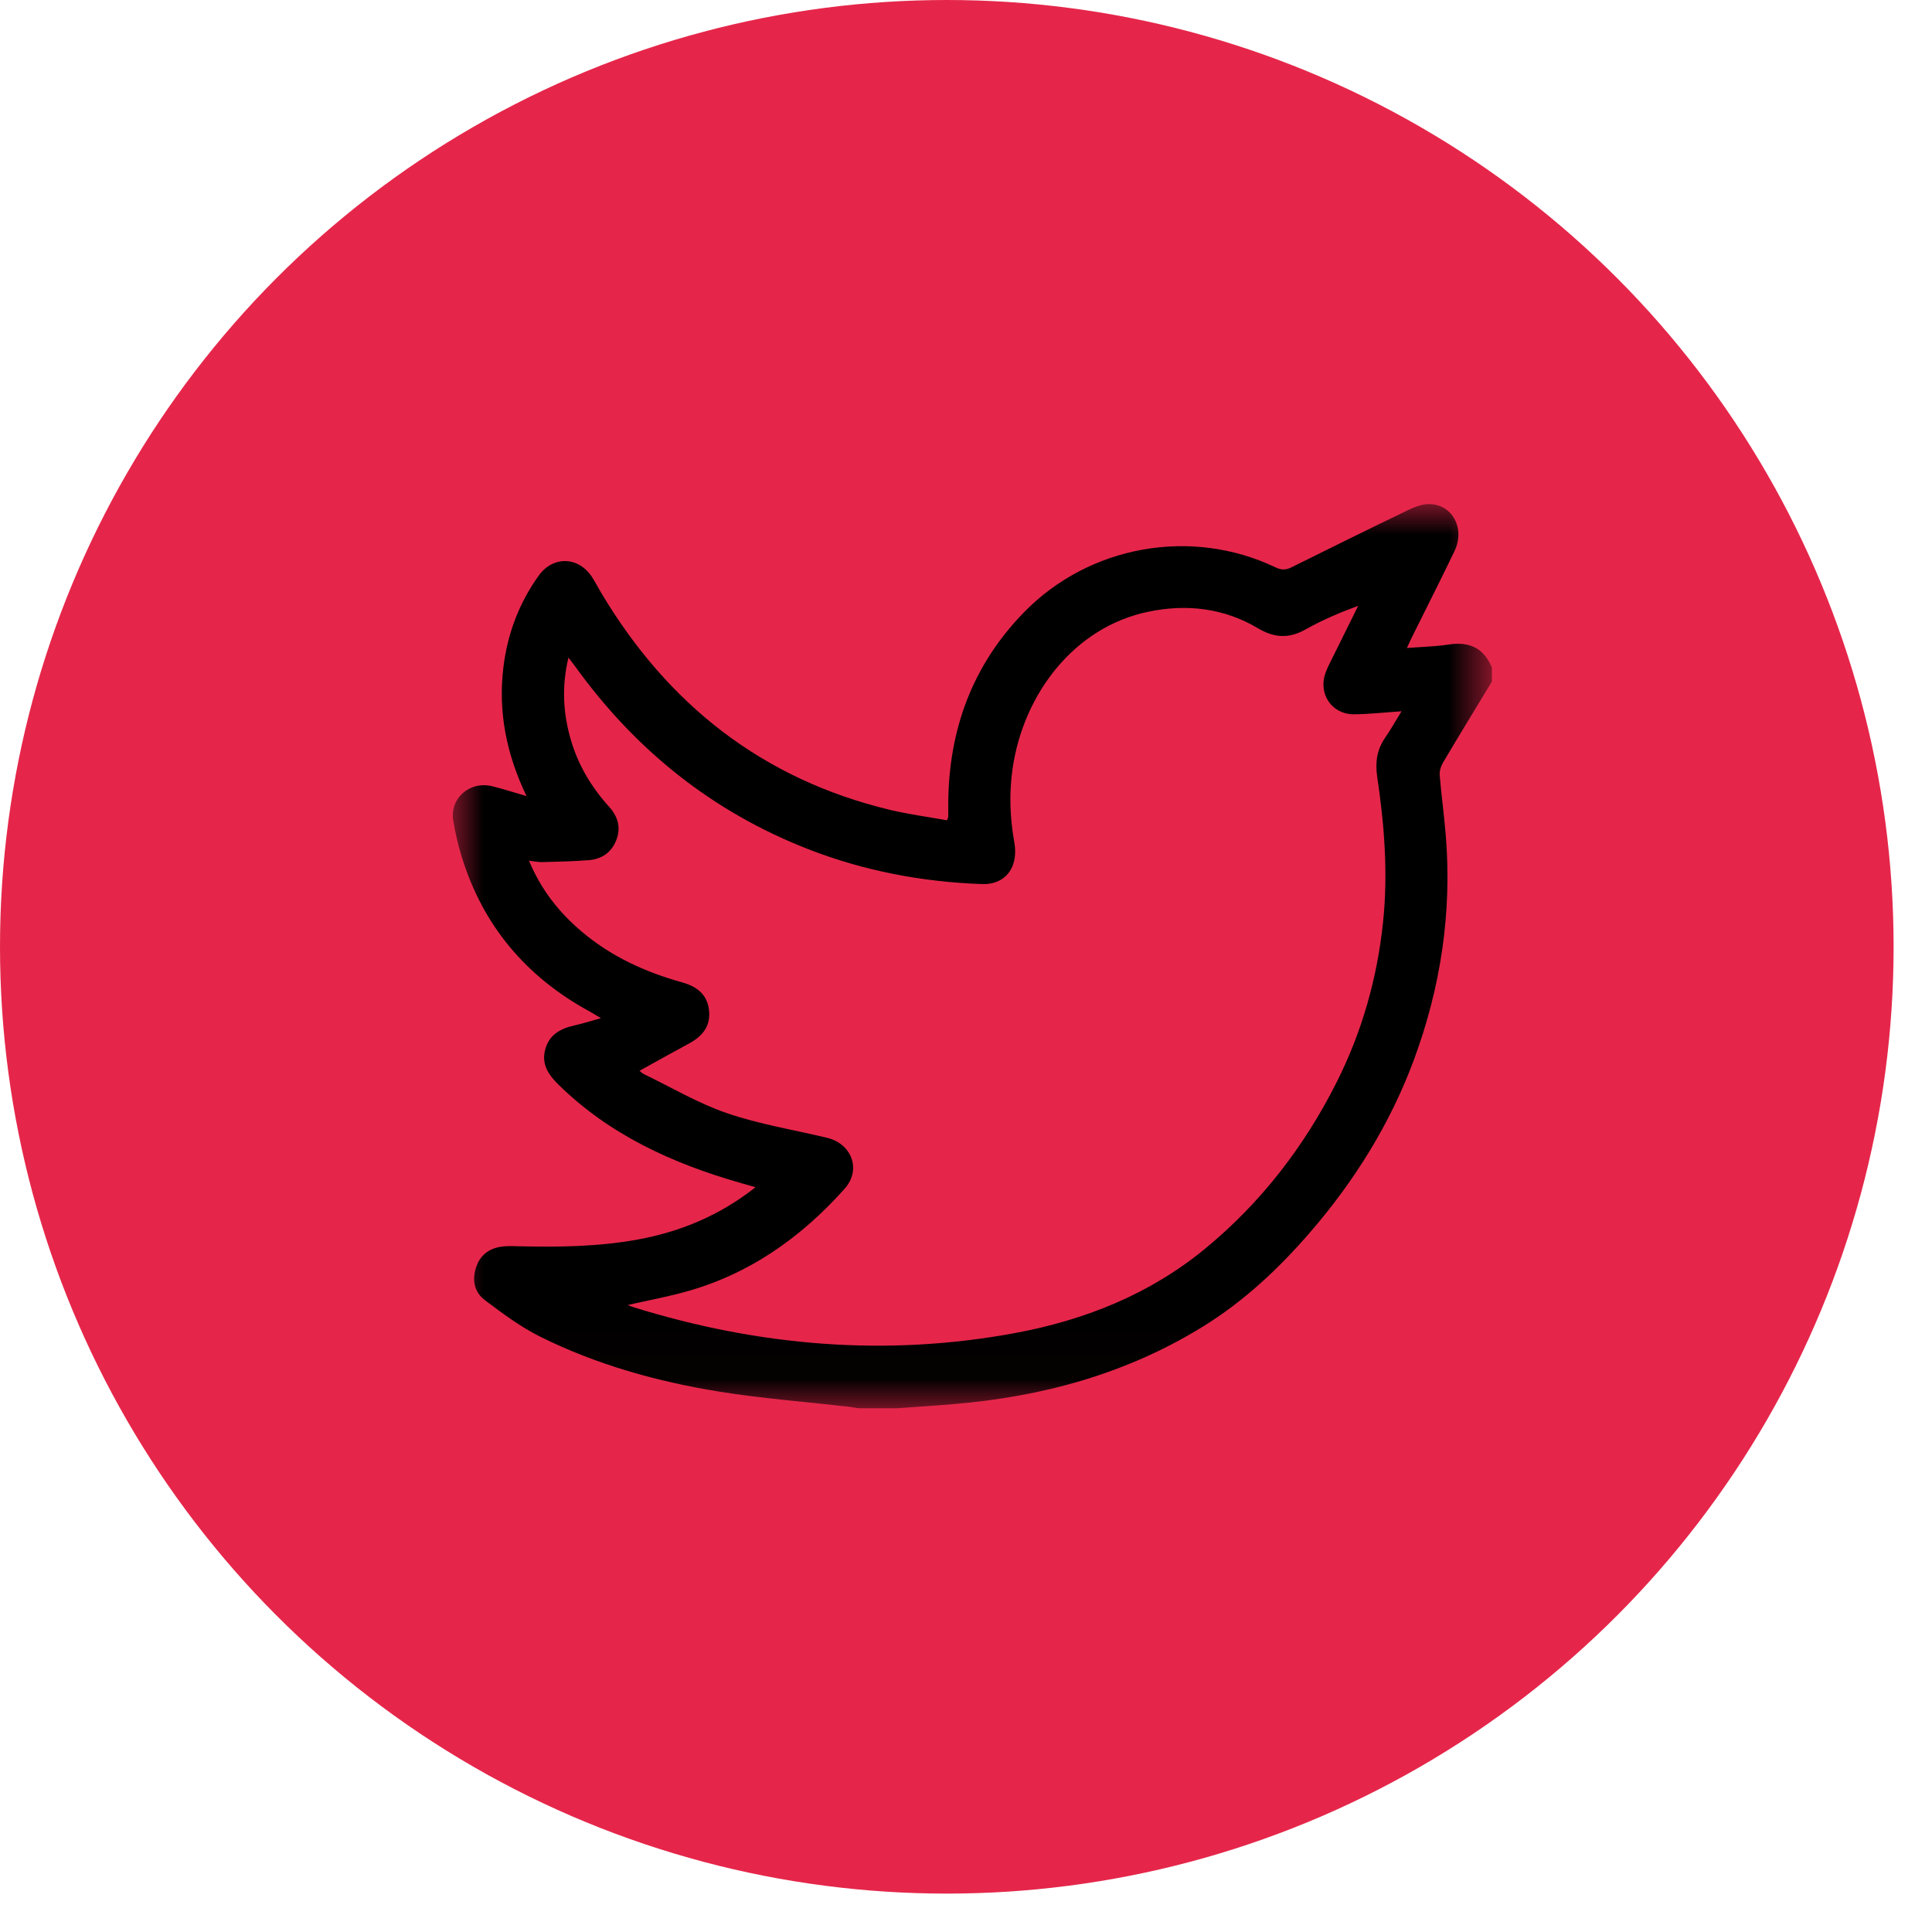
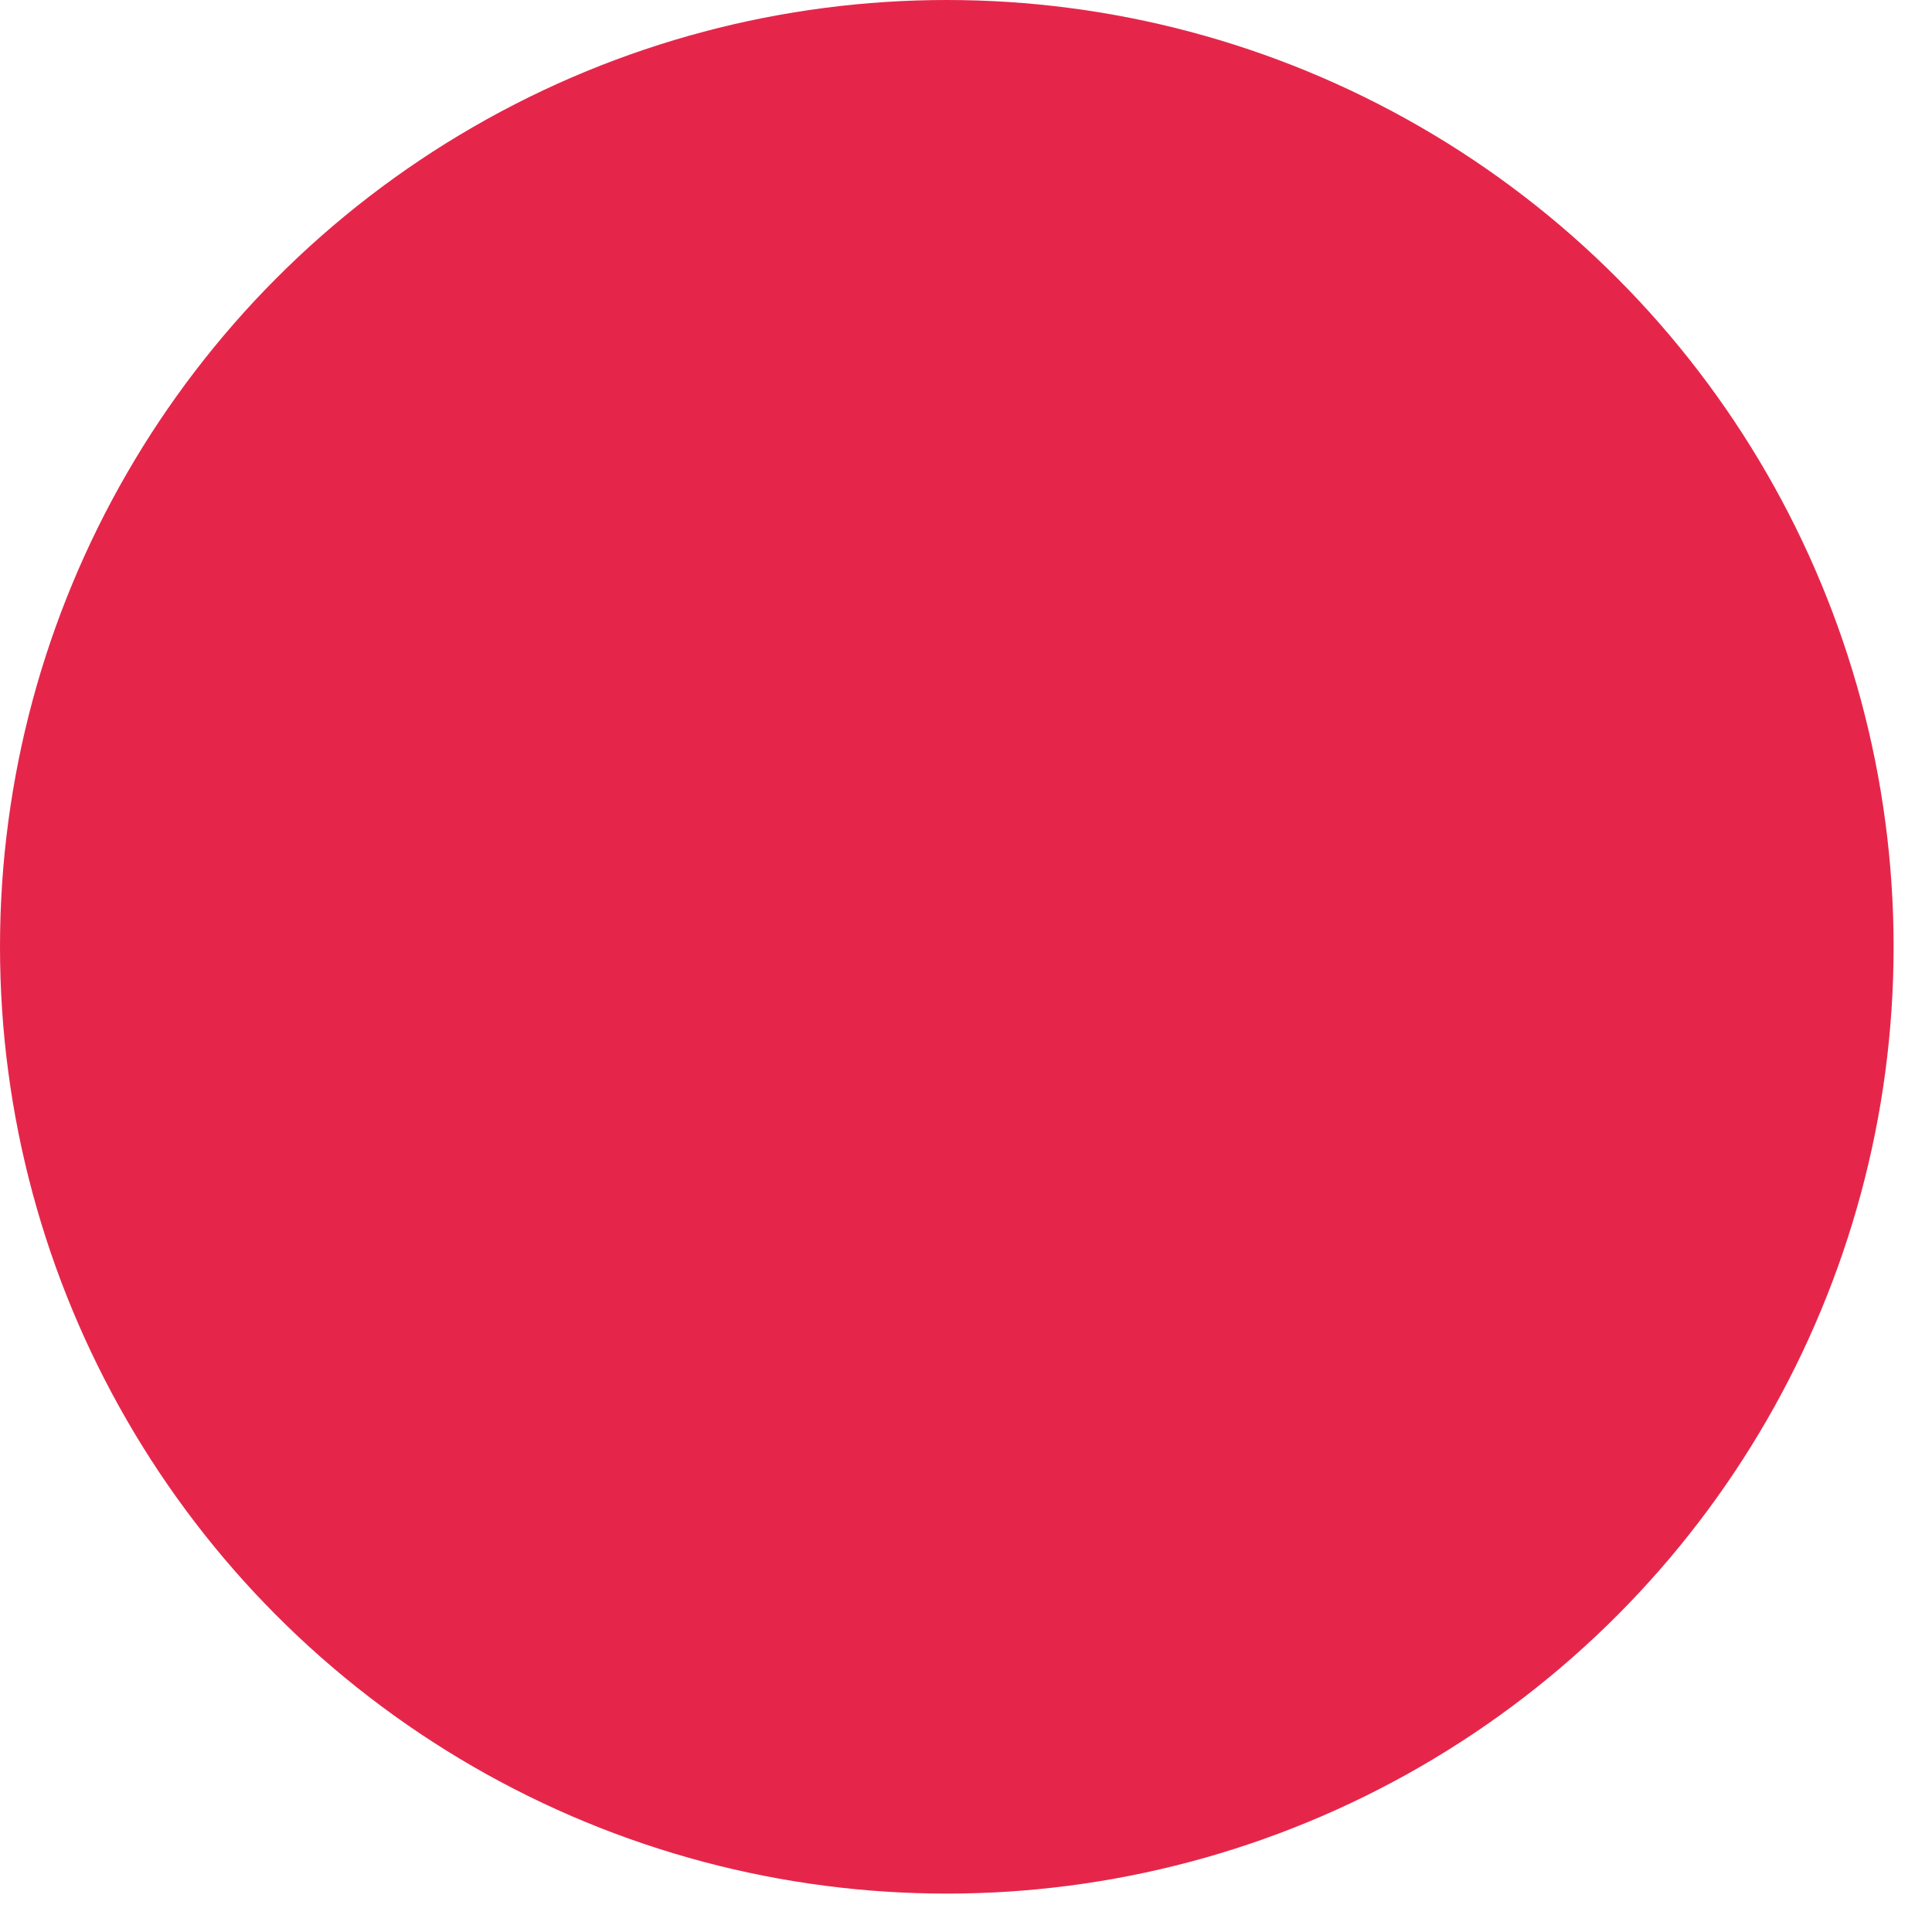
<svg xmlns="http://www.w3.org/2000/svg" xmlns:xlink="http://www.w3.org/1999/xlink" width="32px" height="32px" viewBox="0 0 32 32" version="1.1">
  <title>Twitter Icon</title>
  <defs>
-     <polygon id="path-1" points="0 1.55524413e-05 17.21 1.55524413e-05 17.21 14.975 0 14.975" />
-   </defs>
+     </defs>
  <g id="Page-1" stroke="none" stroke-width="1" fill="none" fill-rule="evenodd">
    <g id="EasyEquities---Australia-Home-Page-Design---20210908" transform="translate(-1115, -6367)">
      <g id="Footer" transform="translate(0, 6306)">
        <g id="Twitter-Icon" transform="translate(1115, 61)">
          <circle id="Oval-Copy-3" fill="#E5264A" cx="15.682" cy="15.682" r="15.682" />
          <g id="Group-3" transform="translate(7.5, 8.35)">
            <mask id="mask-2" fill="white">
              <use xlink:href="#path-1" />
            </mask>
            <g id="Clip-2" />
-             <path d="M2.897,13.265 C2.945,13.283 2.968,13.294 2.991,13.301 C5.069,13.946 7.18,14.127 9.326,13.727 C10.481,13.511 11.552,13.082 12.467,12.327 C13.386,11.569 14.102,10.642 14.637,9.579 C15.059,8.742 15.311,7.854 15.408,6.92 C15.493,6.11 15.429,5.309 15.31,4.51 C15.276,4.277 15.306,4.067 15.441,3.871 C15.534,3.736 15.615,3.592 15.714,3.431 C15.429,3.45 15.178,3.479 14.927,3.481 C14.557,3.483 14.328,3.14 14.456,2.792 C14.484,2.713 14.523,2.639 14.561,2.563 C14.705,2.27 14.851,1.977 14.996,1.684 C14.688,1.797 14.397,1.922 14.123,2.076 C13.848,2.23 13.607,2.217 13.336,2.056 C12.773,1.722 12.158,1.649 11.52,1.782 C10.288,2.038 9.456,3.145 9.274,4.363 C9.212,4.776 9.226,5.188 9.3,5.6 C9.375,6.016 9.152,6.306 8.769,6.293 C7.777,6.258 6.814,6.076 5.887,5.715 C4.298,5.095 3.025,4.072 2.03,2.693 C1.999,2.65 1.966,2.609 1.915,2.542 C1.799,3.031 1.828,3.477 1.959,3.918 C2.082,4.332 2.3,4.694 2.59,5.014 C2.736,5.176 2.79,5.363 2.705,5.572 C2.623,5.774 2.463,5.88 2.252,5.897 C1.997,5.917 1.74,5.922 1.483,5.929 C1.416,5.931 1.348,5.916 1.262,5.906 C1.461,6.386 1.757,6.759 2.129,7.075 C2.615,7.489 3.181,7.749 3.791,7.919 C4.03,7.985 4.211,8.11 4.243,8.376 C4.275,8.639 4.14,8.81 3.919,8.93 C3.644,9.079 3.371,9.231 3.093,9.385 C3.114,9.402 3.137,9.427 3.165,9.441 C3.622,9.661 4.065,9.925 4.542,10.088 C5.078,10.272 5.646,10.363 6.2,10.496 C6.611,10.595 6.769,11.027 6.49,11.339 C5.759,12.158 4.89,12.769 3.817,13.056 C3.523,13.135 3.223,13.191 2.897,13.265 M7.36,14.975 L6.722,14.975 C6.661,14.966 6.601,14.954 6.541,14.948 C5.83,14.867 5.114,14.813 4.409,14.699 C3.384,14.533 2.386,14.255 1.452,13.792 C1.125,13.63 0.826,13.406 0.532,13.185 C0.35,13.049 0.313,12.838 0.392,12.622 C0.47,12.41 0.637,12.31 0.856,12.293 C0.945,12.286 1.035,12.291 1.125,12.293 C1.769,12.307 2.413,12.298 3.05,12.183 C3.766,12.054 4.42,11.783 5.014,11.314 C4.917,11.287 4.839,11.264 4.761,11.242 C3.638,10.92 2.599,10.448 1.751,9.616 C1.586,9.453 1.467,9.282 1.529,9.039 C1.593,8.789 1.782,8.686 2.015,8.634 C2.153,8.604 2.287,8.56 2.454,8.514 C2.367,8.463 2.315,8.43 2.262,8.401 C1.216,7.83 0.501,6.985 0.148,5.843 C0.087,5.646 0.04,5.443 0.007,5.239 C-0.053,4.87 0.283,4.58 0.655,4.673 C0.836,4.718 1.014,4.776 1.221,4.836 C0.887,4.138 0.748,3.441 0.838,2.702 C0.906,2.145 1.097,1.639 1.423,1.184 C1.66,0.853 2.082,0.866 2.305,1.207 C2.36,1.292 2.406,1.382 2.457,1.468 C3.562,3.321 5.131,4.558 7.245,5.065 C7.557,5.139 7.876,5.181 8.187,5.237 C8.2,5.194 8.206,5.183 8.206,5.173 C8.207,5.094 8.206,5.016 8.206,4.938 C8.219,3.728 8.606,2.669 9.459,1.793 C10.539,0.685 12.227,0.38 13.624,1.046 C13.719,1.092 13.794,1.095 13.89,1.047 C14.53,0.728 15.173,0.412 15.818,0.101 C15.917,0.053 16.027,0.008 16.134,0.001 C16.538,-0.025 16.779,0.388 16.59,0.781 C16.359,1.26 16.119,1.734 15.883,2.21 C15.859,2.258 15.837,2.308 15.803,2.383 C16.053,2.363 16.277,2.359 16.497,2.325 C16.837,2.273 17.076,2.384 17.21,2.705 L17.21,2.94 C16.941,3.385 16.669,3.828 16.404,4.275 C16.367,4.337 16.34,4.42 16.346,4.491 C16.373,4.825 16.421,5.158 16.447,5.493 C16.55,6.769 16.362,8.005 15.919,9.203 C15.525,10.265 14.935,11.211 14.196,12.065 C13.677,12.665 13.103,13.203 12.423,13.623 C11.157,14.404 9.767,14.784 8.296,14.906 C7.984,14.933 7.672,14.952 7.36,14.975" id="Fill-1" fill="#000000" mask="url(#mask-2)" />
+             <path d="M2.897,13.265 C2.945,13.283 2.968,13.294 2.991,13.301 C5.069,13.946 7.18,14.127 9.326,13.727 C10.481,13.511 11.552,13.082 12.467,12.327 C13.386,11.569 14.102,10.642 14.637,9.579 C15.059,8.742 15.311,7.854 15.408,6.92 C15.493,6.11 15.429,5.309 15.31,4.51 C15.534,3.736 15.615,3.592 15.714,3.431 C15.429,3.45 15.178,3.479 14.927,3.481 C14.557,3.483 14.328,3.14 14.456,2.792 C14.484,2.713 14.523,2.639 14.561,2.563 C14.705,2.27 14.851,1.977 14.996,1.684 C14.688,1.797 14.397,1.922 14.123,2.076 C13.848,2.23 13.607,2.217 13.336,2.056 C12.773,1.722 12.158,1.649 11.52,1.782 C10.288,2.038 9.456,3.145 9.274,4.363 C9.212,4.776 9.226,5.188 9.3,5.6 C9.375,6.016 9.152,6.306 8.769,6.293 C7.777,6.258 6.814,6.076 5.887,5.715 C4.298,5.095 3.025,4.072 2.03,2.693 C1.999,2.65 1.966,2.609 1.915,2.542 C1.799,3.031 1.828,3.477 1.959,3.918 C2.082,4.332 2.3,4.694 2.59,5.014 C2.736,5.176 2.79,5.363 2.705,5.572 C2.623,5.774 2.463,5.88 2.252,5.897 C1.997,5.917 1.74,5.922 1.483,5.929 C1.416,5.931 1.348,5.916 1.262,5.906 C1.461,6.386 1.757,6.759 2.129,7.075 C2.615,7.489 3.181,7.749 3.791,7.919 C4.03,7.985 4.211,8.11 4.243,8.376 C4.275,8.639 4.14,8.81 3.919,8.93 C3.644,9.079 3.371,9.231 3.093,9.385 C3.114,9.402 3.137,9.427 3.165,9.441 C3.622,9.661 4.065,9.925 4.542,10.088 C5.078,10.272 5.646,10.363 6.2,10.496 C6.611,10.595 6.769,11.027 6.49,11.339 C5.759,12.158 4.89,12.769 3.817,13.056 C3.523,13.135 3.223,13.191 2.897,13.265 M7.36,14.975 L6.722,14.975 C6.661,14.966 6.601,14.954 6.541,14.948 C5.83,14.867 5.114,14.813 4.409,14.699 C3.384,14.533 2.386,14.255 1.452,13.792 C1.125,13.63 0.826,13.406 0.532,13.185 C0.35,13.049 0.313,12.838 0.392,12.622 C0.47,12.41 0.637,12.31 0.856,12.293 C0.945,12.286 1.035,12.291 1.125,12.293 C1.769,12.307 2.413,12.298 3.05,12.183 C3.766,12.054 4.42,11.783 5.014,11.314 C4.917,11.287 4.839,11.264 4.761,11.242 C3.638,10.92 2.599,10.448 1.751,9.616 C1.586,9.453 1.467,9.282 1.529,9.039 C1.593,8.789 1.782,8.686 2.015,8.634 C2.153,8.604 2.287,8.56 2.454,8.514 C2.367,8.463 2.315,8.43 2.262,8.401 C1.216,7.83 0.501,6.985 0.148,5.843 C0.087,5.646 0.04,5.443 0.007,5.239 C-0.053,4.87 0.283,4.58 0.655,4.673 C0.836,4.718 1.014,4.776 1.221,4.836 C0.887,4.138 0.748,3.441 0.838,2.702 C0.906,2.145 1.097,1.639 1.423,1.184 C1.66,0.853 2.082,0.866 2.305,1.207 C2.36,1.292 2.406,1.382 2.457,1.468 C3.562,3.321 5.131,4.558 7.245,5.065 C7.557,5.139 7.876,5.181 8.187,5.237 C8.2,5.194 8.206,5.183 8.206,5.173 C8.207,5.094 8.206,5.016 8.206,4.938 C8.219,3.728 8.606,2.669 9.459,1.793 C10.539,0.685 12.227,0.38 13.624,1.046 C13.719,1.092 13.794,1.095 13.89,1.047 C14.53,0.728 15.173,0.412 15.818,0.101 C15.917,0.053 16.027,0.008 16.134,0.001 C16.538,-0.025 16.779,0.388 16.59,0.781 C16.359,1.26 16.119,1.734 15.883,2.21 C15.859,2.258 15.837,2.308 15.803,2.383 C16.053,2.363 16.277,2.359 16.497,2.325 C16.837,2.273 17.076,2.384 17.21,2.705 L17.21,2.94 C16.941,3.385 16.669,3.828 16.404,4.275 C16.367,4.337 16.34,4.42 16.346,4.491 C16.373,4.825 16.421,5.158 16.447,5.493 C16.55,6.769 16.362,8.005 15.919,9.203 C15.525,10.265 14.935,11.211 14.196,12.065 C13.677,12.665 13.103,13.203 12.423,13.623 C11.157,14.404 9.767,14.784 8.296,14.906 C7.984,14.933 7.672,14.952 7.36,14.975" id="Fill-1" fill="#000000" mask="url(#mask-2)" />
          </g>
        </g>
      </g>
    </g>
  </g>
</svg>